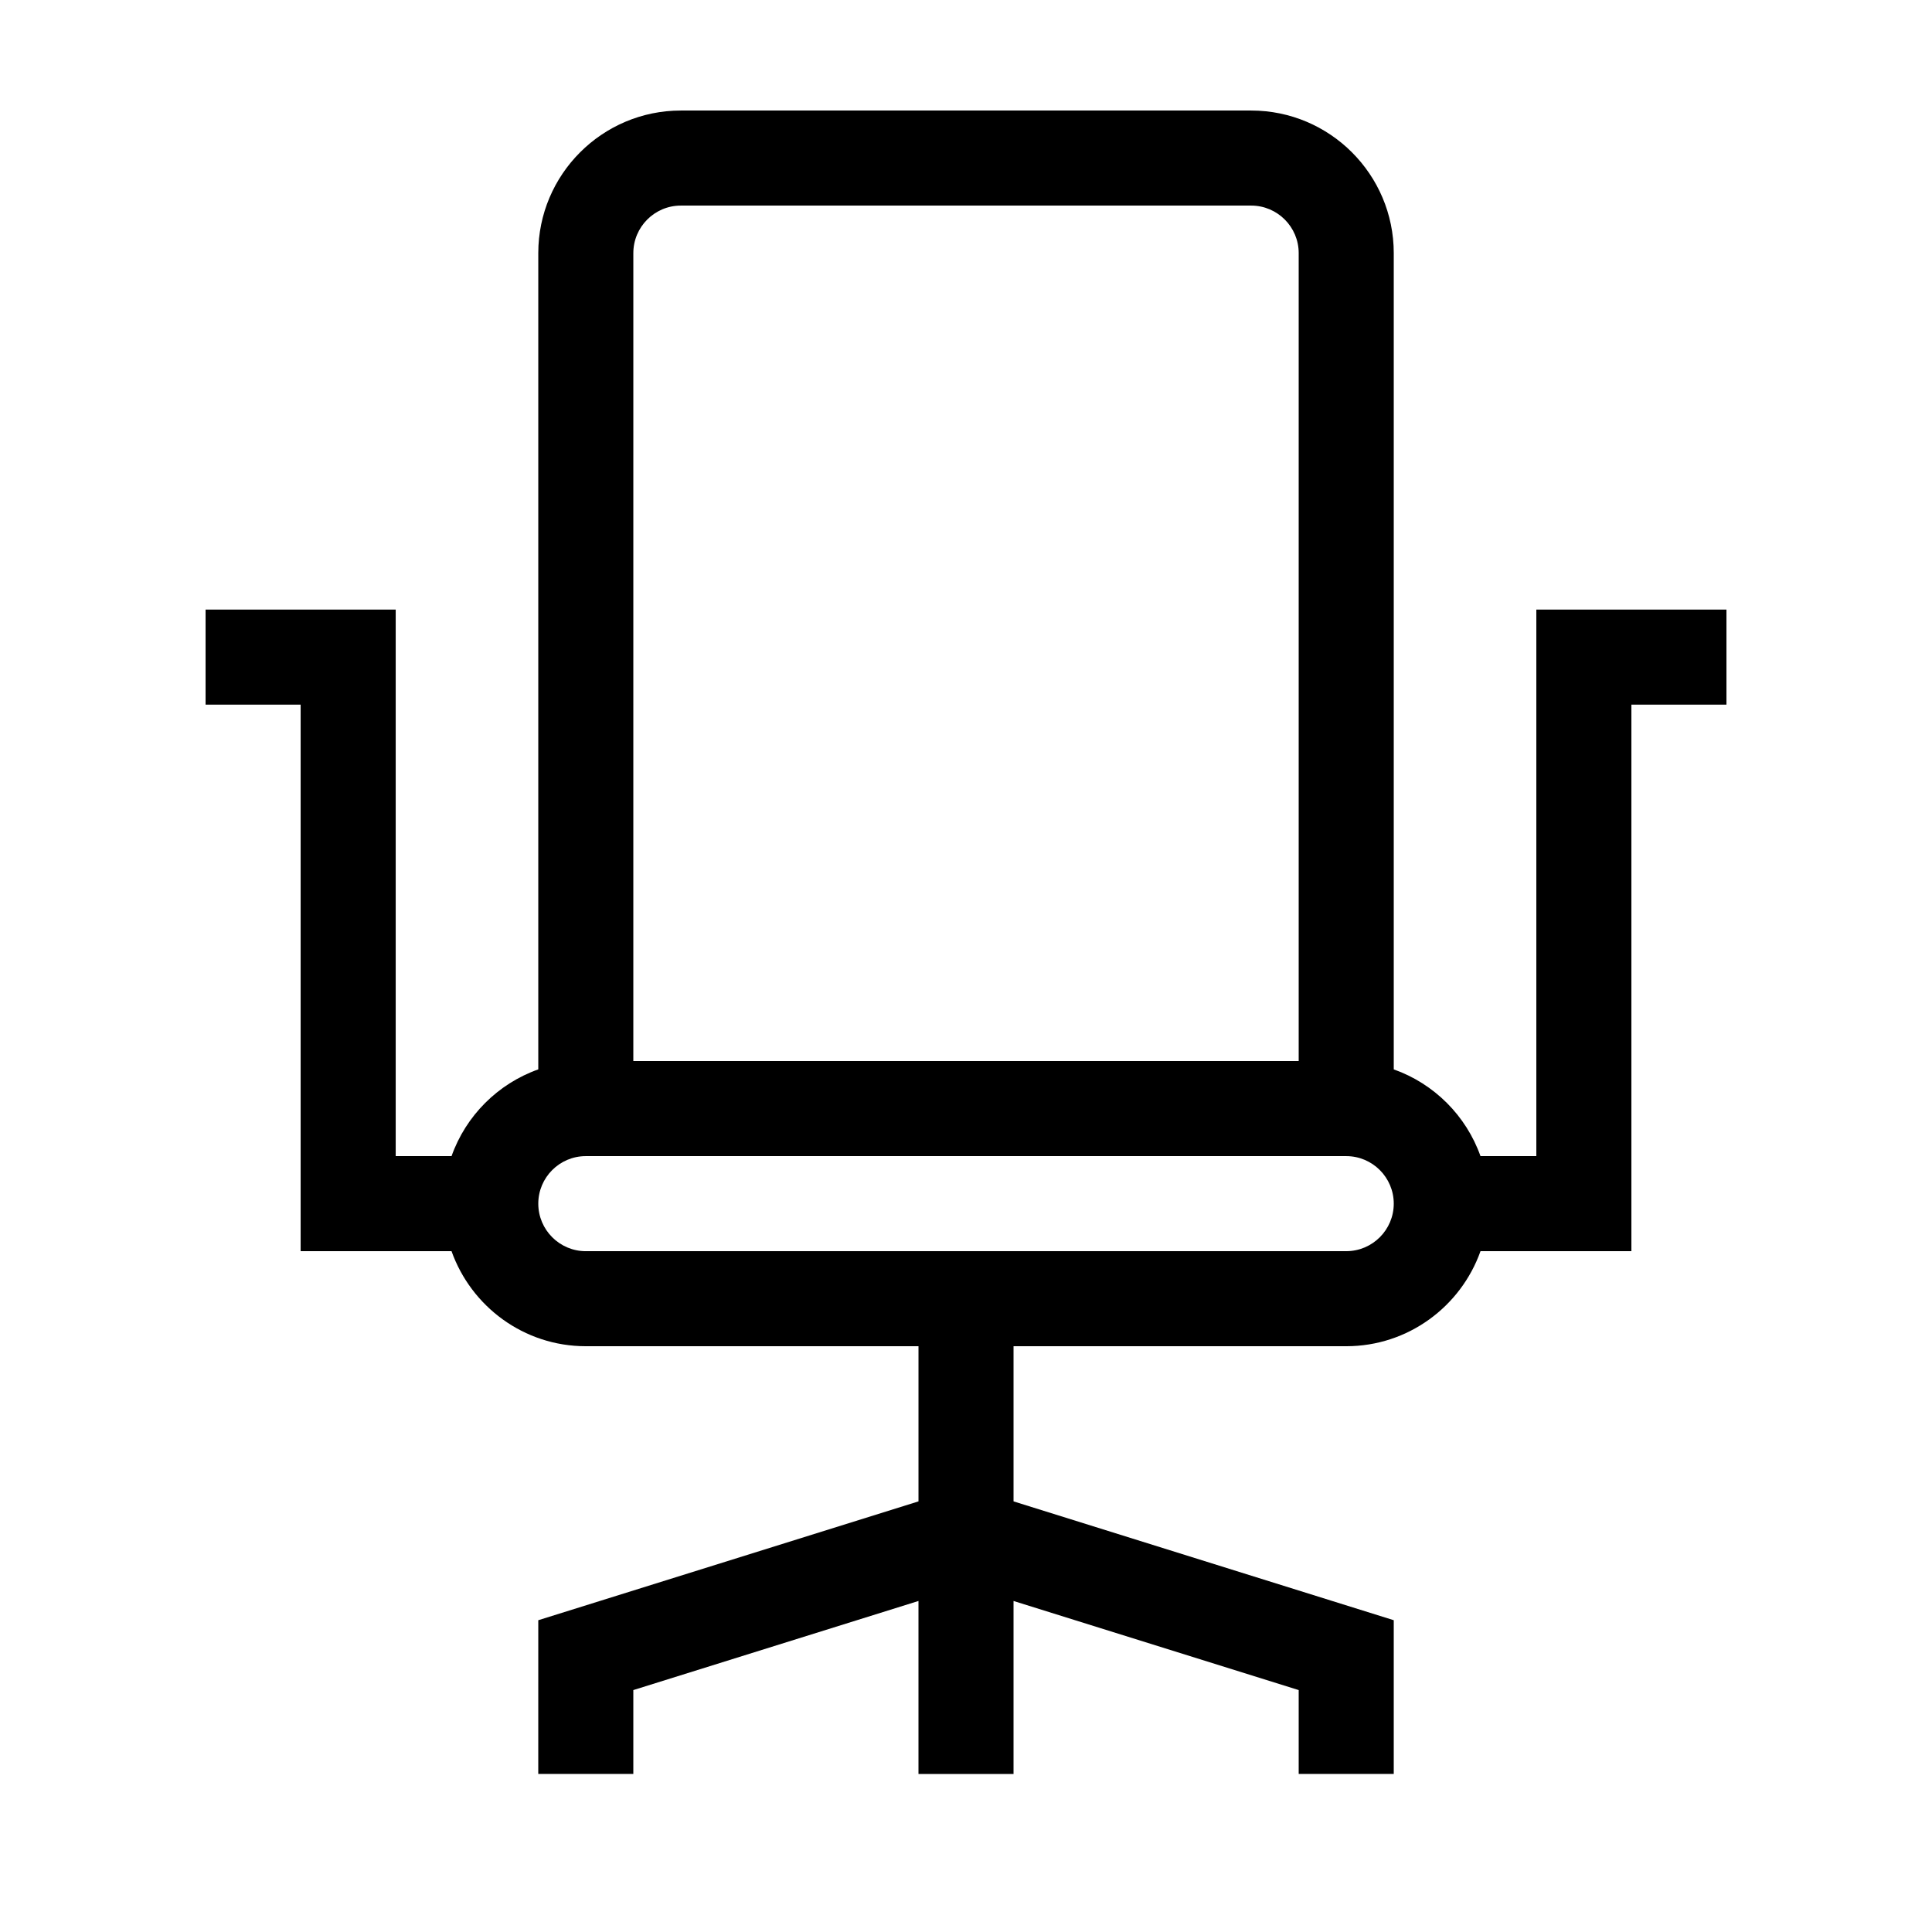
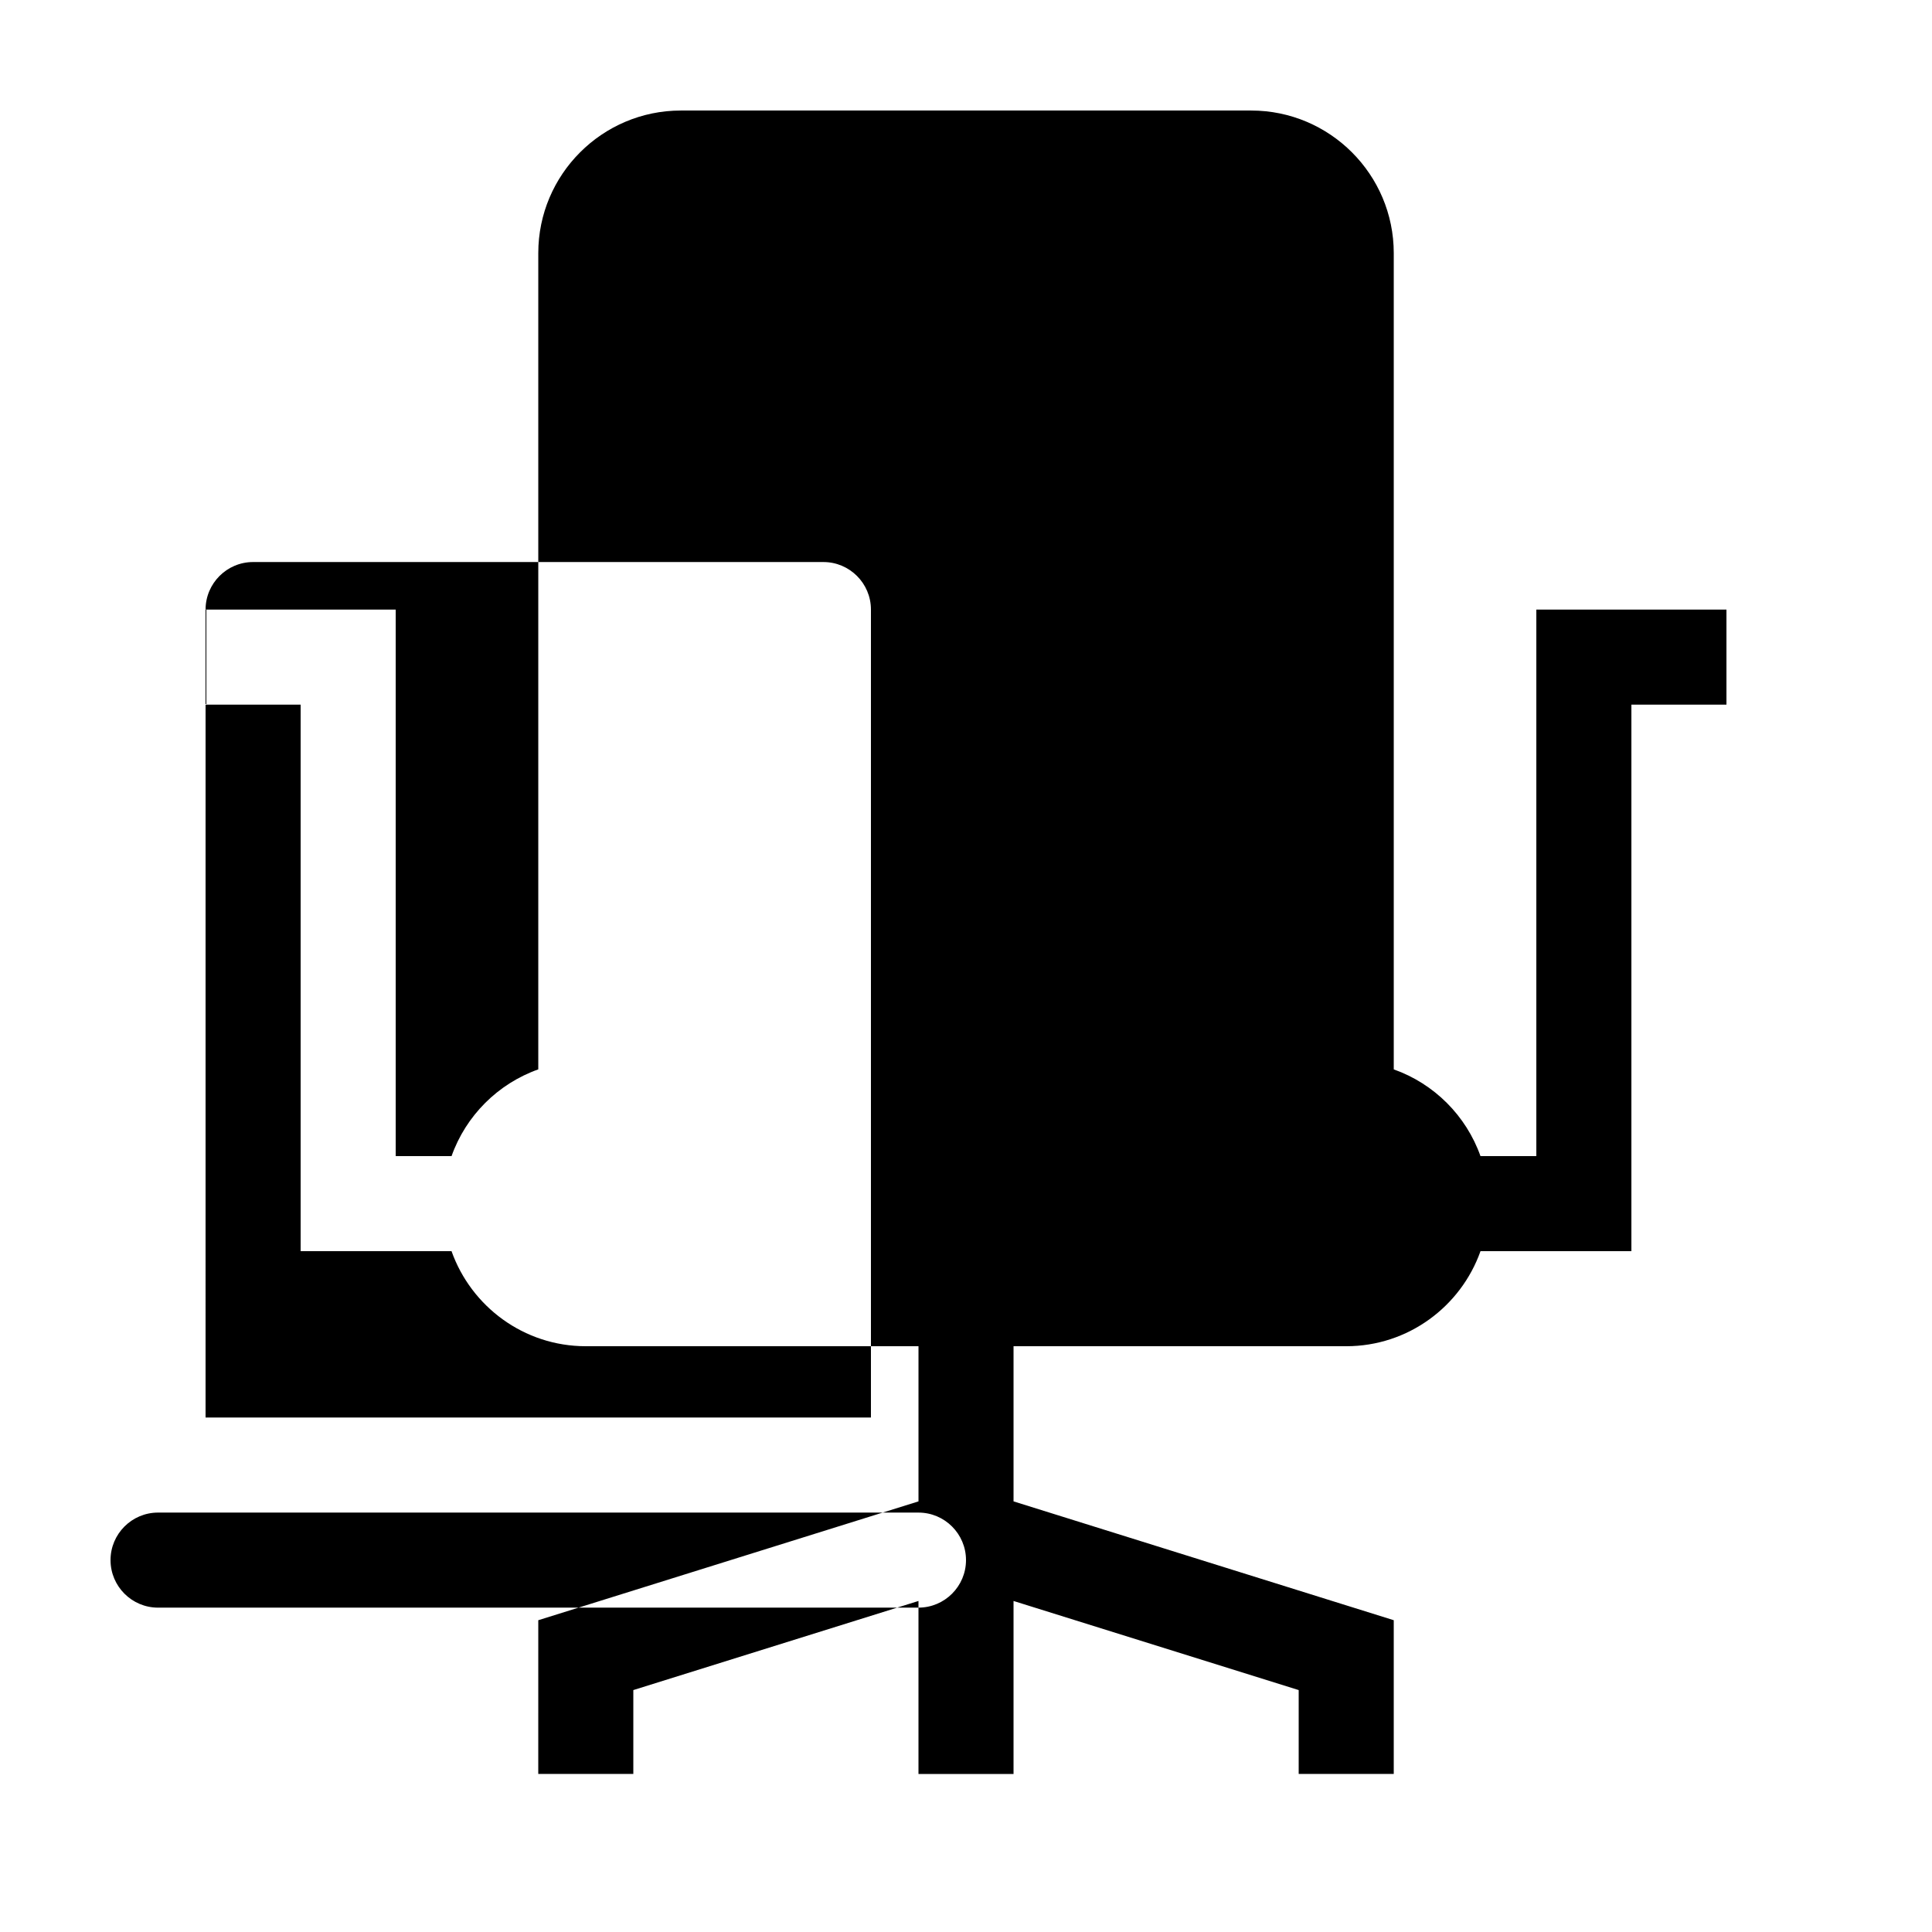
<svg xmlns="http://www.w3.org/2000/svg" fill="#000000" width="800px" height="800px" version="1.1" viewBox="144 144 512 512">
-   <path d="m198.48 305.54v25.191h25.191v144.84h39.988c5.203 14.652 19.164 25.191 35.582 25.191h88.168v41.121l-100.76 31.492-0.004 40.742h25.191v-22.23l75.57-23.613v45.844h25.191v-45.844l75.57 23.613v22.23h25.191v-40.746l-100.76-31.492v-41.117h88.168c16.414 0 30.379-10.539 35.582-25.191h39.988v-144.84h25.191v-25.191h-50.383v144.84h-14.801c-3.801-10.707-12.277-19.184-22.984-22.984v-216.32c0-20.836-16.949-37.785-37.785-37.785h-151.14c-20.836 0-37.785 16.949-37.785 37.785v216.32c-10.703 3.801-19.184 12.277-22.984 22.984h-14.801v-144.84zm113.36-94.465c0-6.945 5.648-12.594 12.594-12.594h151.14c6.945 0 12.594 5.648 12.594 12.594v214.12h-176.33zm-12.594 239.31h201.52c6.945 0 12.594 5.648 12.594 12.594 0 6.945-5.648 12.594-12.594 12.594l-201.52 0.004c-6.945 0-12.594-5.648-12.594-12.594-0.004-6.949 5.644-12.598 12.594-12.598z" />
+   <path d="m198.48 305.54v25.191h25.191v144.84h39.988c5.203 14.652 19.164 25.191 35.582 25.191h88.168v41.121l-100.76 31.492-0.004 40.742h25.191v-22.23l75.57-23.613v45.844h25.191v-45.844l75.57 23.613v22.23h25.191v-40.746l-100.76-31.492v-41.117h88.168c16.414 0 30.379-10.539 35.582-25.191h39.988v-144.84h25.191v-25.191h-50.383v144.84h-14.801c-3.801-10.707-12.277-19.184-22.984-22.984v-216.32c0-20.836-16.949-37.785-37.785-37.785h-151.14c-20.836 0-37.785 16.949-37.785 37.785v216.32c-10.703 3.801-19.184 12.277-22.984 22.984h-14.801v-144.84zc0-6.945 5.648-12.594 12.594-12.594h151.14c6.945 0 12.594 5.648 12.594 12.594v214.12h-176.33zm-12.594 239.31h201.52c6.945 0 12.594 5.648 12.594 12.594 0 6.945-5.648 12.594-12.594 12.594l-201.52 0.004c-6.945 0-12.594-5.648-12.594-12.594-0.004-6.949 5.644-12.598 12.594-12.598z" />
</svg>